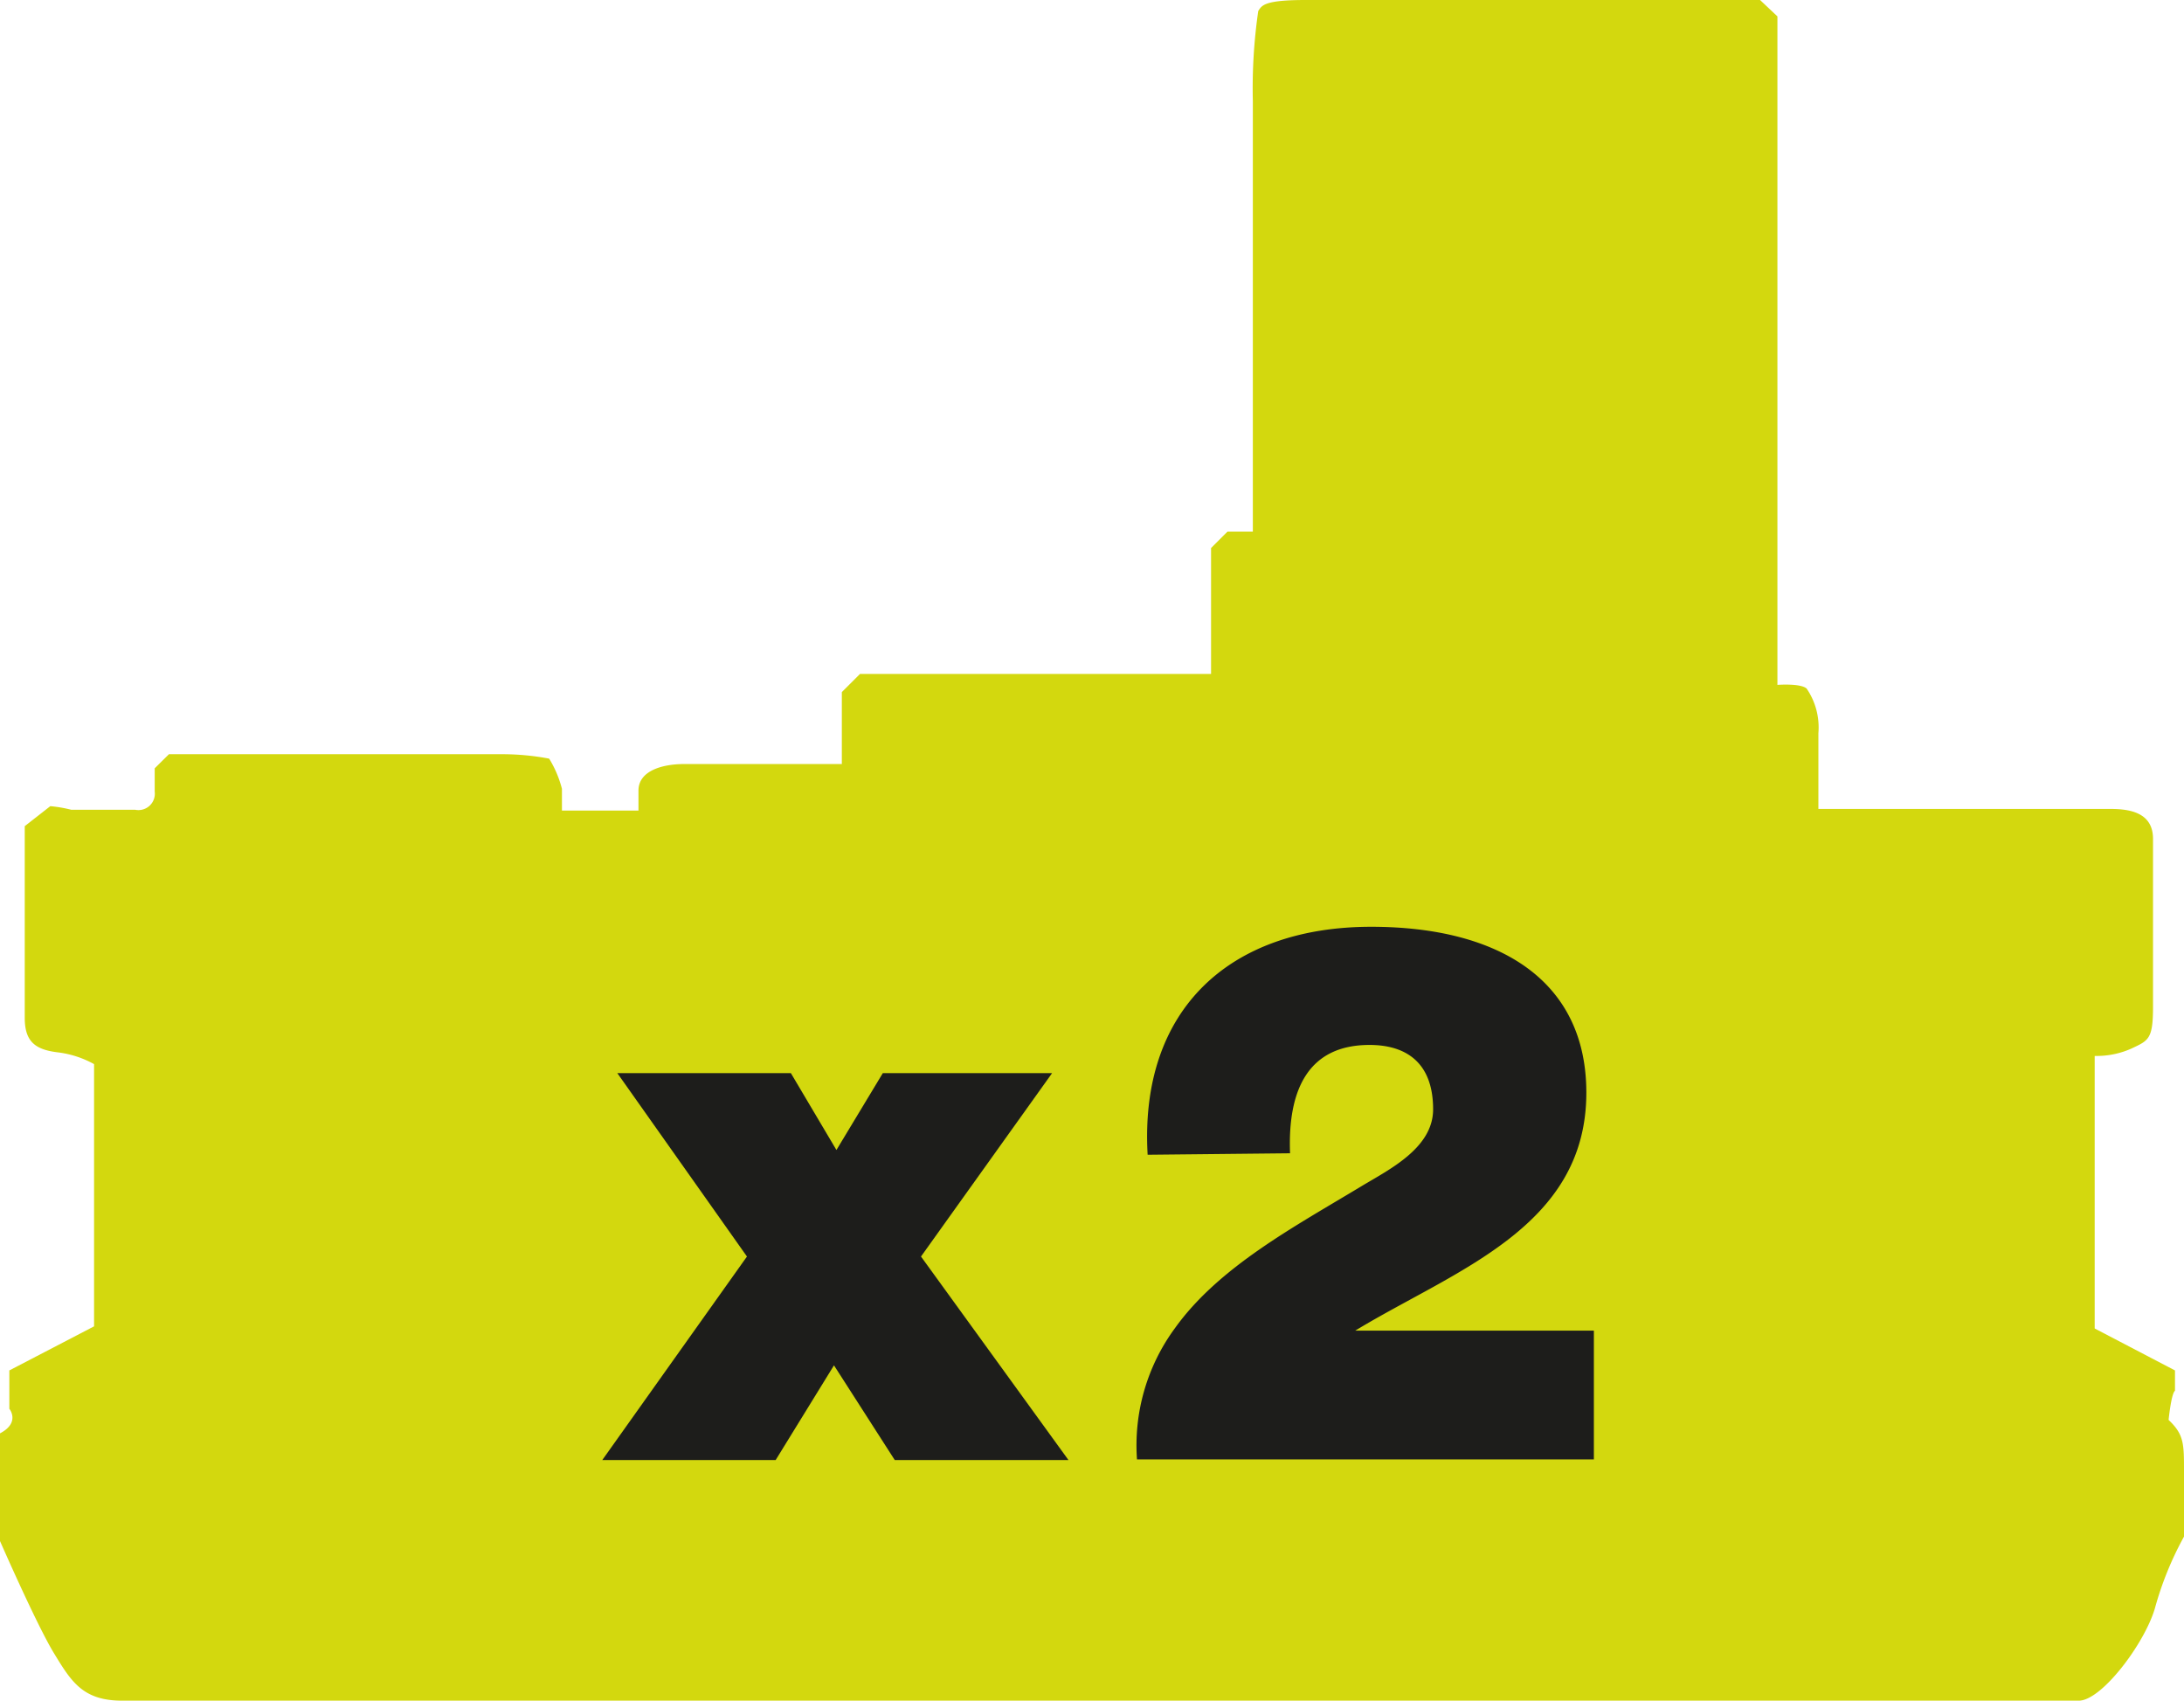
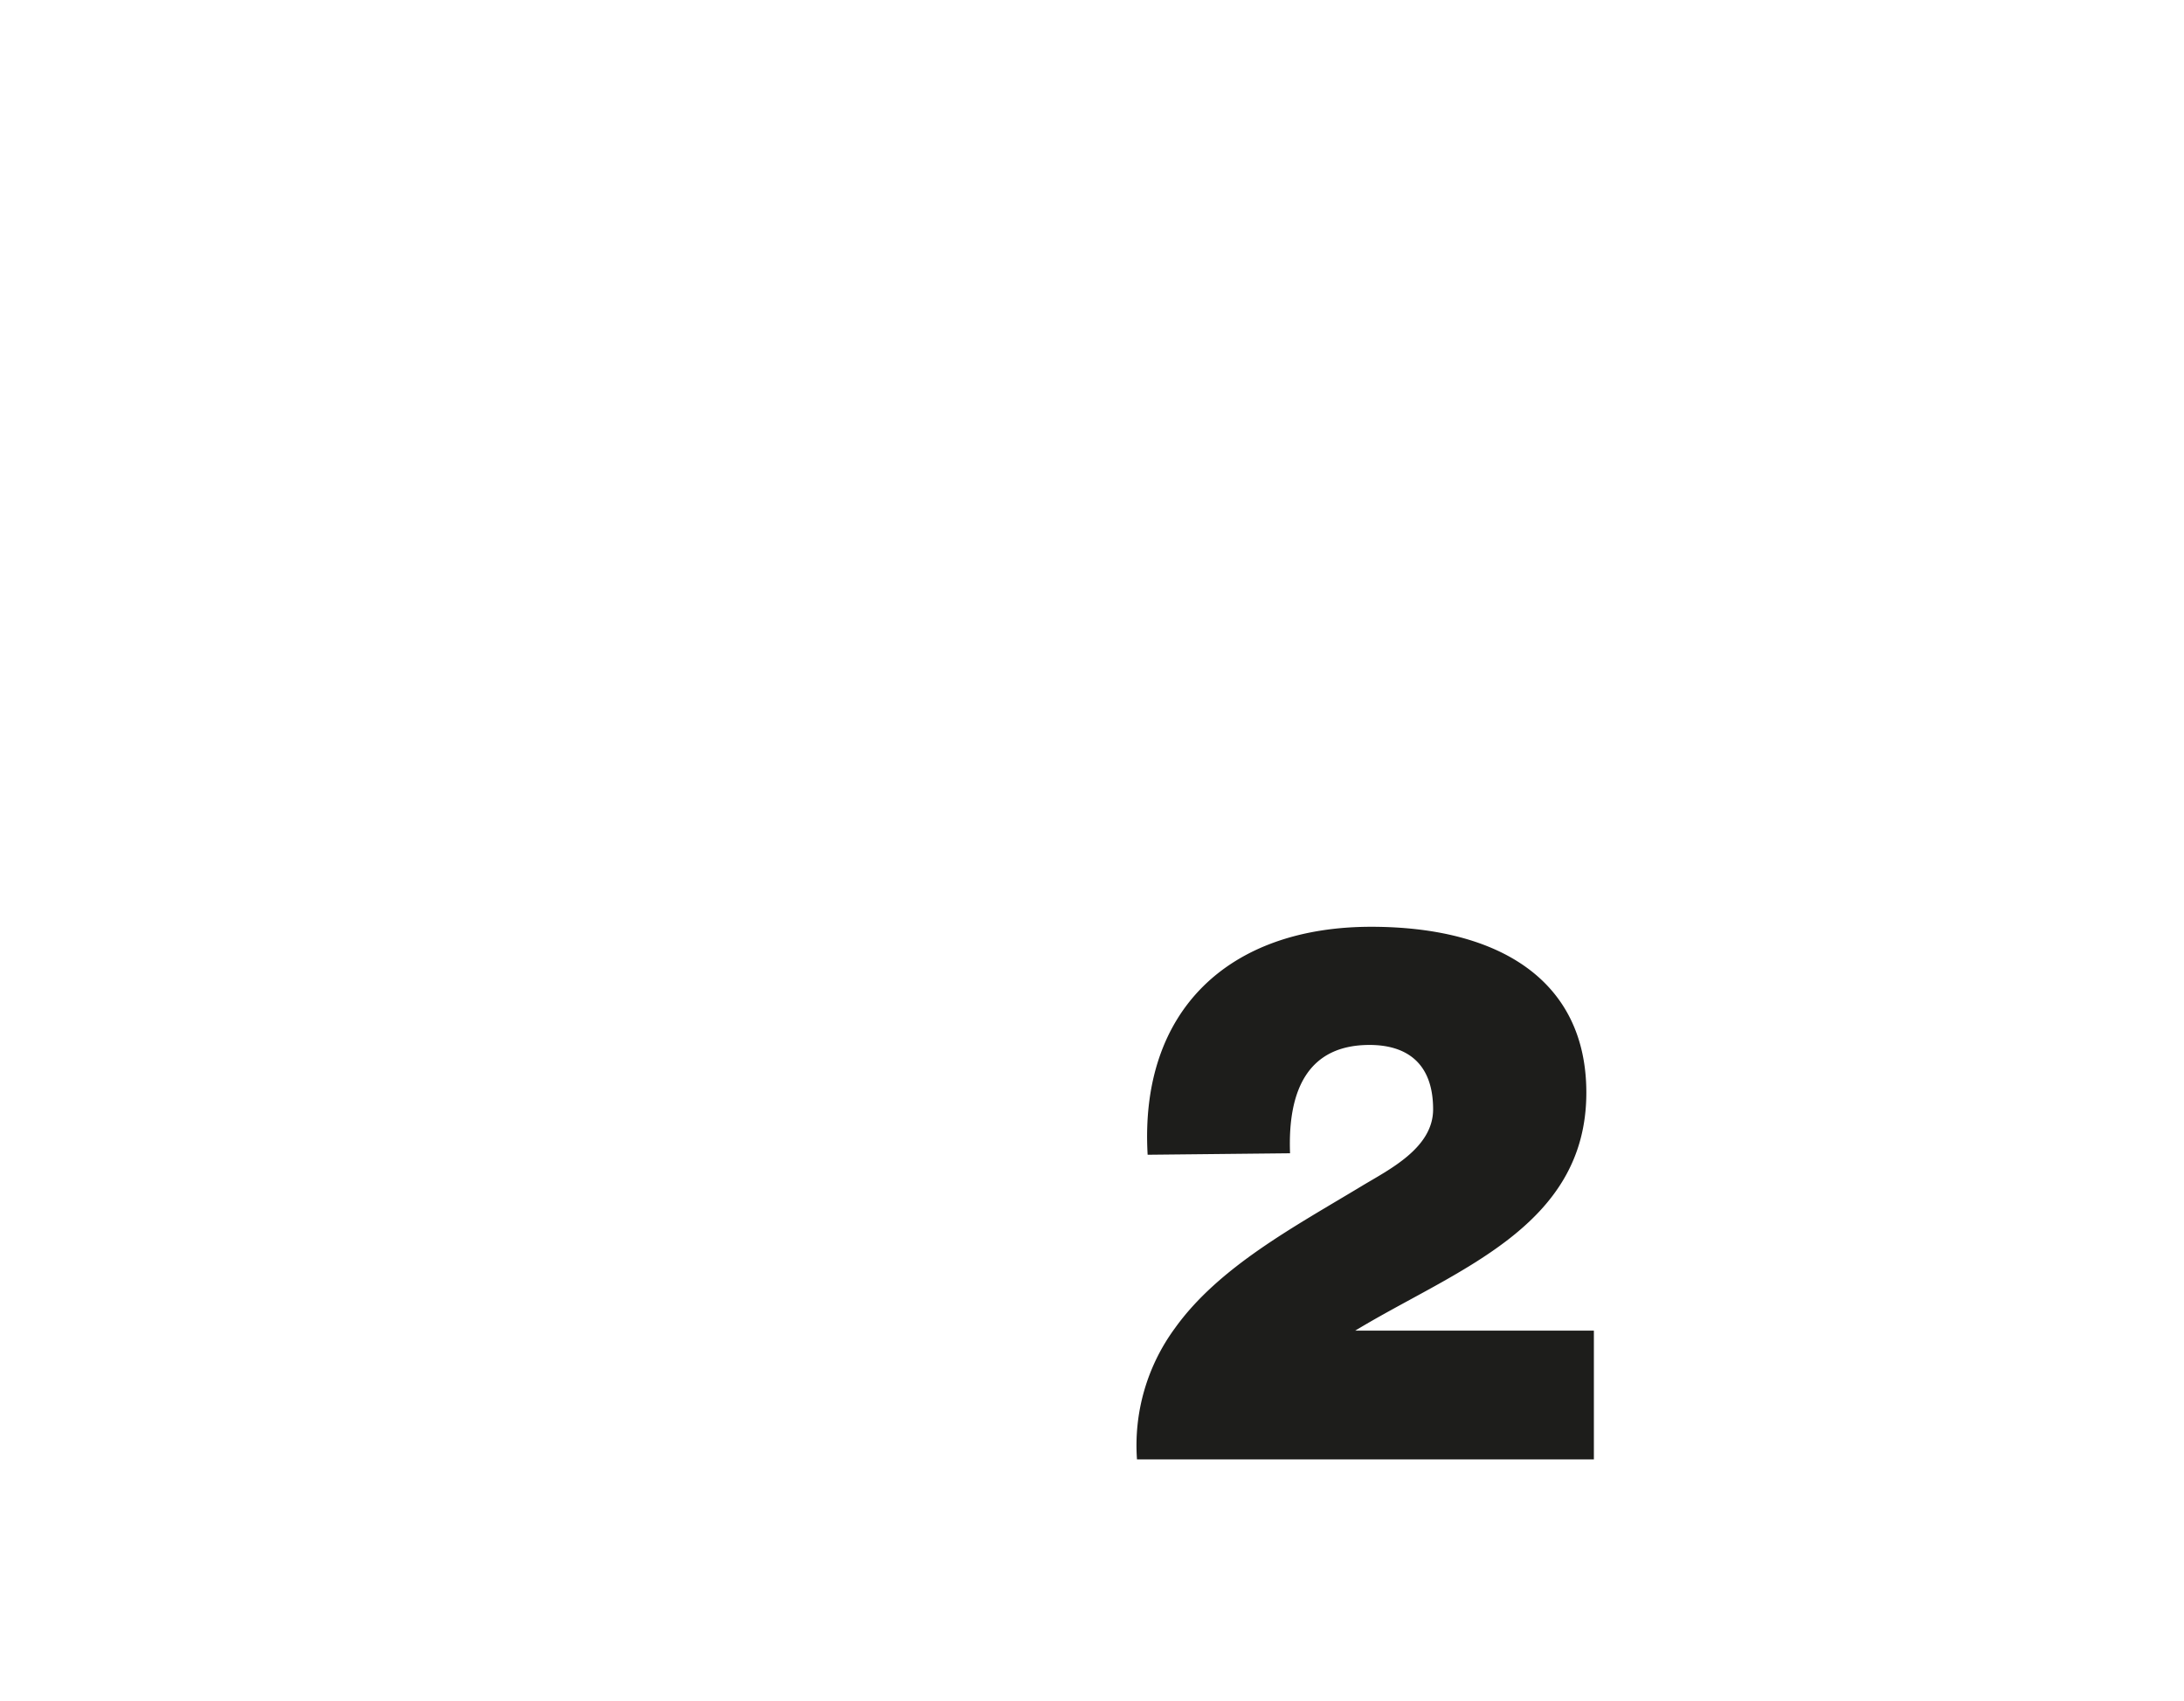
<svg xmlns="http://www.w3.org/2000/svg" id="Layer_1" data-name="Layer 1" viewBox="0 0 133.27 103.77">
  <defs>
    <style>.cls-1{fill:#d3d80e;}.cls-2{fill:#1d1d1b;}</style>
  </defs>
-   <path class="cls-1" d="M11.78,118.15h119.4c1.39,0,4-3.46,4.64-5.62a20.12,20.12,0,0,1,1.78-4.39v-4c0-1.67,0-2.23-.94-3.12,0,0,.16-1.61.39-1.78V98l-4.9-2.56V78.81a5.2,5.2,0,0,0,2.22-.44c1.06-.5,1.34-.56,1.34-2.56V65.57c0-1.5-1.22-1.83-2.56-1.83H115.29V59.12a4.21,4.21,0,0,0-.72-2.73c-.39-.33-1.78-.22-1.78-.22V15.38l-1.06-1H84c-2.56,0-2.67.34-2.89.67a32.85,32.85,0,0,0-.33,5.51V46.82H79.23l-1,1V55.5H56.81L55.7,56.61V61H46.07c-1.28,0-2.78.39-2.78,1.62v1.22H38.62V62.51a6.66,6.66,0,0,0-.78-1.84A15.35,15.35,0,0,0,35,60.4H14.64l-.87.86v1.42a1,1,0,0,1-1.19,1.11H8.68a8.11,8.11,0,0,0-1.28-.22L5.84,64.79V76.48c0,1.44.62,1.94,2,2.11a6.07,6.07,0,0,1,2.23.72v16L4.9,98v2.34s.69.84-.57,1.5v6.57s2.24,5.12,3.29,6.84S9.37,118.15,11.78,118.15Z" transform="translate(-4.33 -14.38)" />
-   <path class="cls-2" d="M49.91,91.05,42,79.86H52.59l2.78,4.69,2.83-4.69H68.53l-8,11.19,9,12.42H58.93l-3.71-5.78-3.56,5.78H41.08Z" transform="translate(-4.33 -14.38)" />
  <path class="cls-2" d="M74.36,84.84C73.85,76,79.35,70.93,88,70.93c7.82,0,13.13,3.28,13.13,10.12,0,8.23-8,10.82-14.1,14.52v0h14.56v7.86H73.71a12.07,12.07,0,0,1,2.31-8c2.68-3.75,7.3-6.2,11.42-8.69,1.66-1,4.34-2.31,4.34-4.67,0-2.91-1.71-3.93-3.88-3.93-3.7,0-5,2.68-4.85,6.61Z" transform="translate(-4.33 -14.38)" />
</svg>